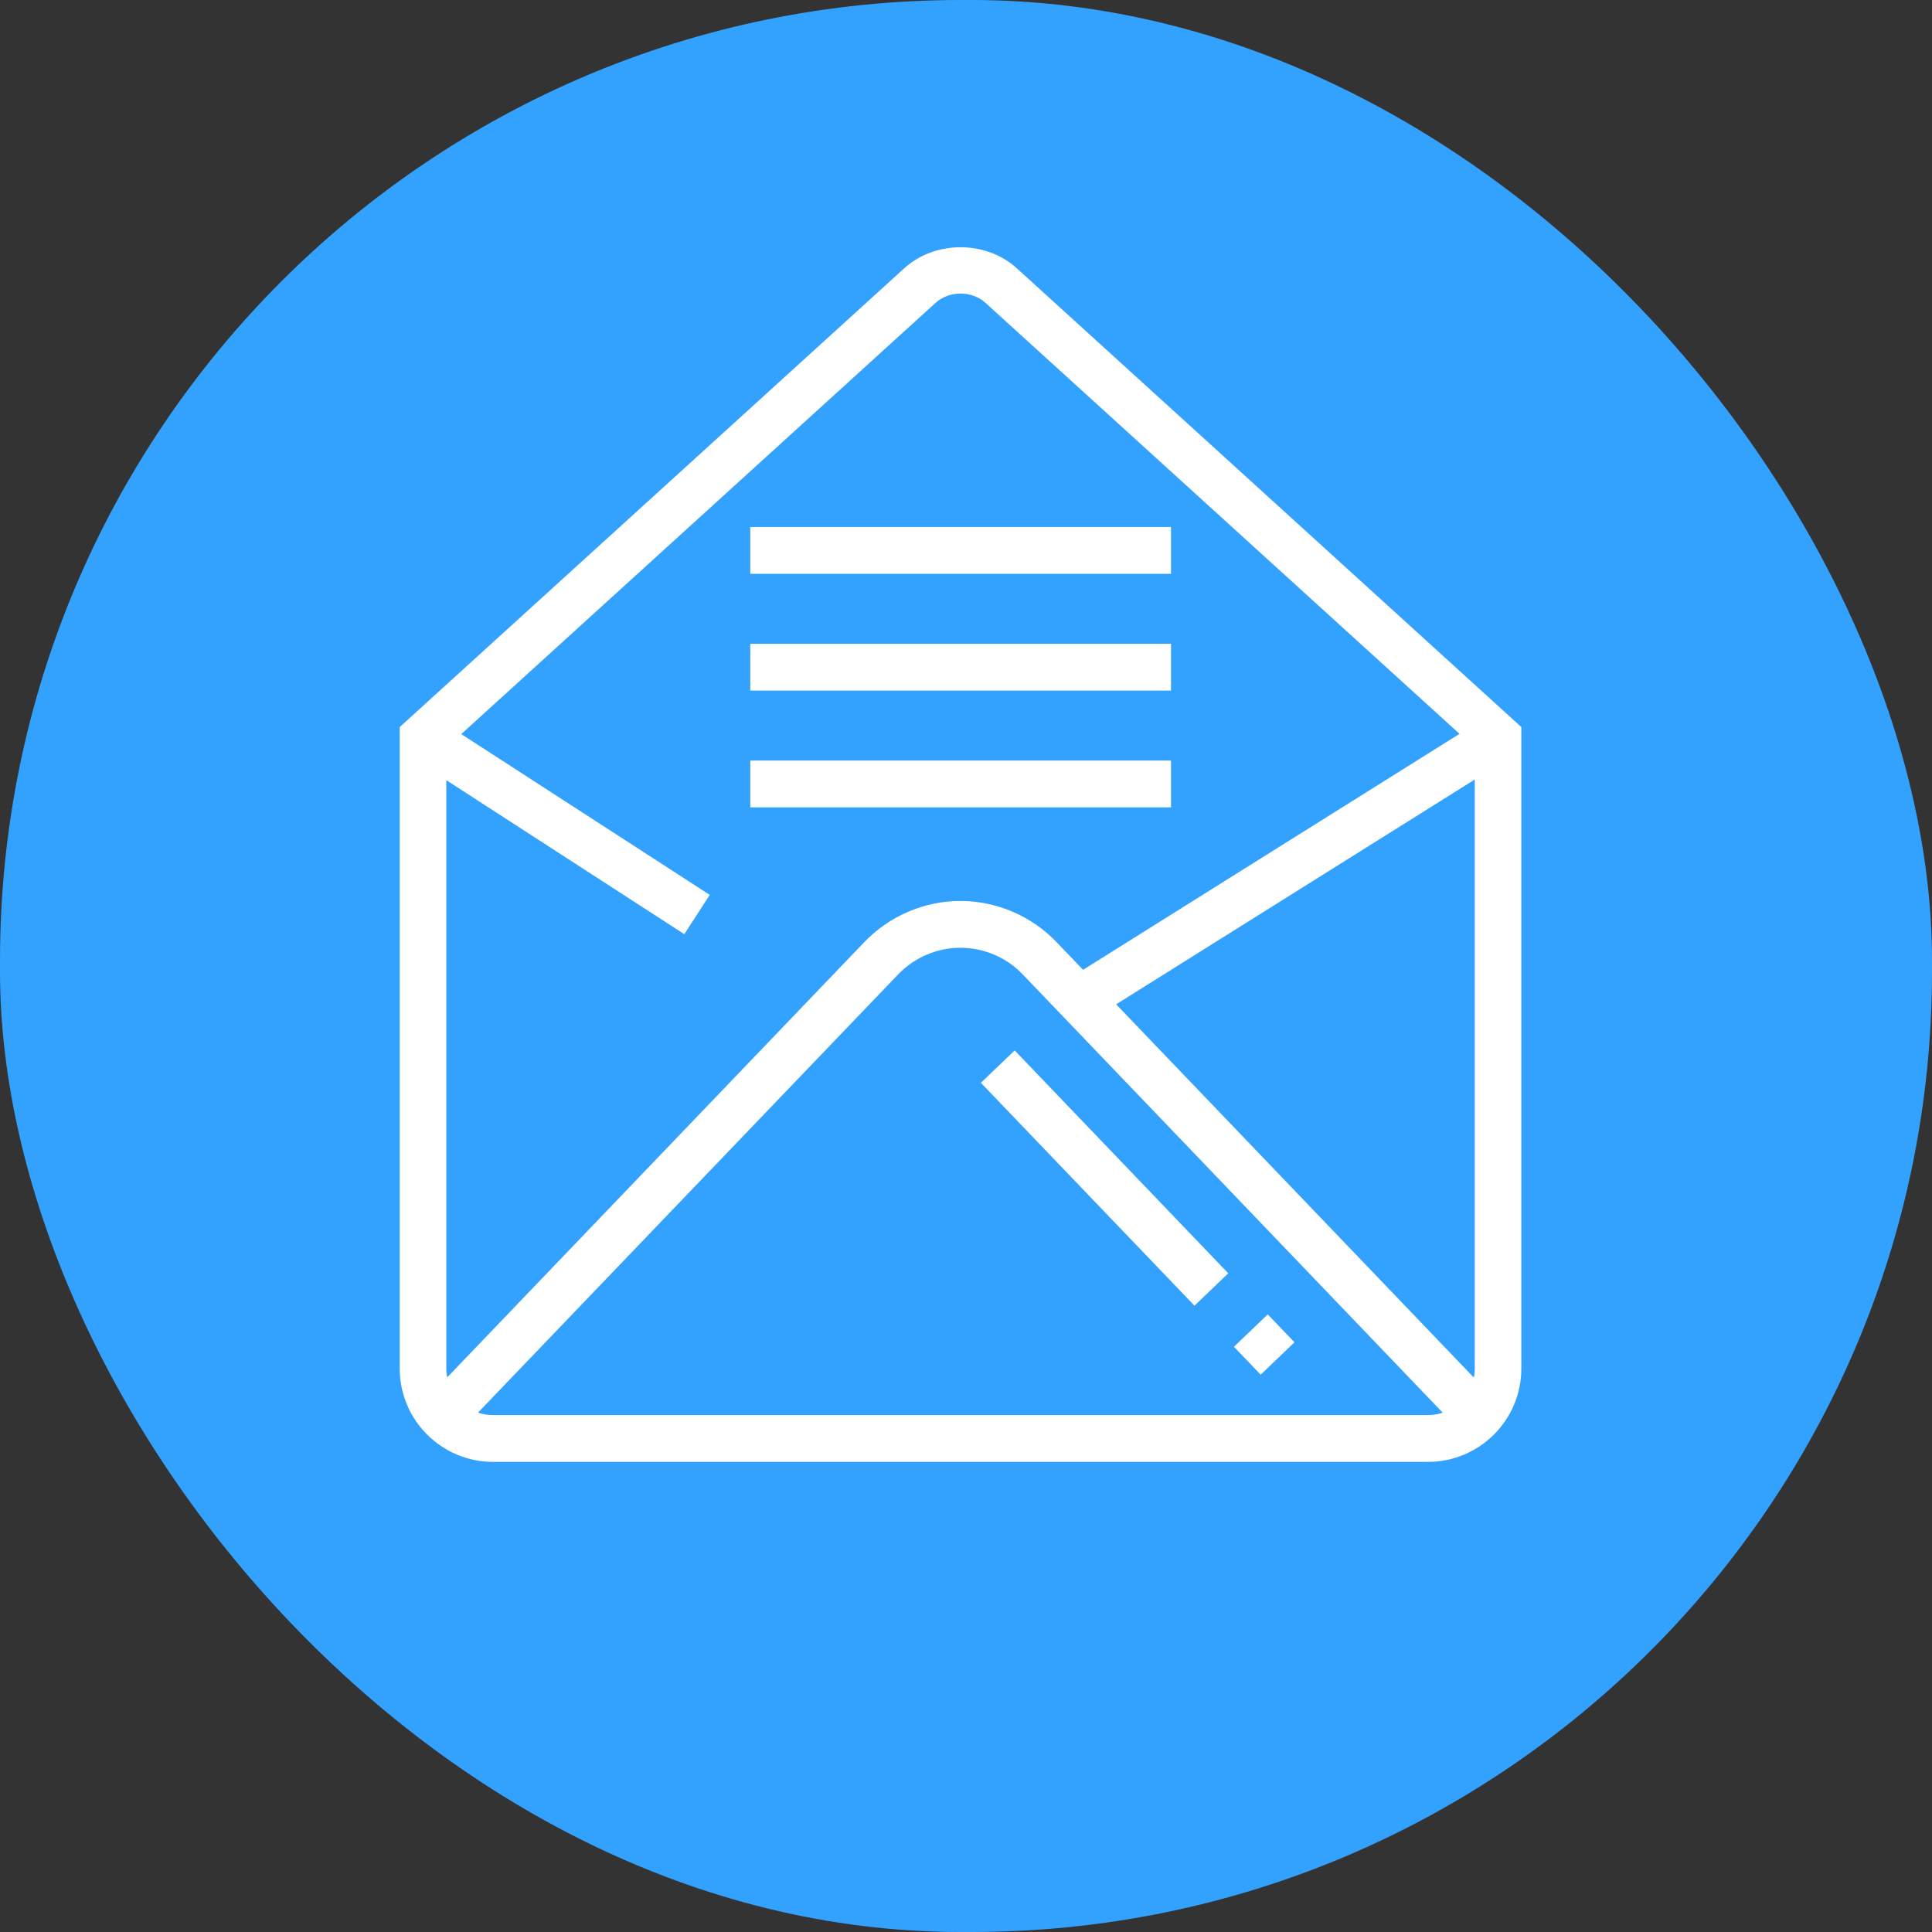
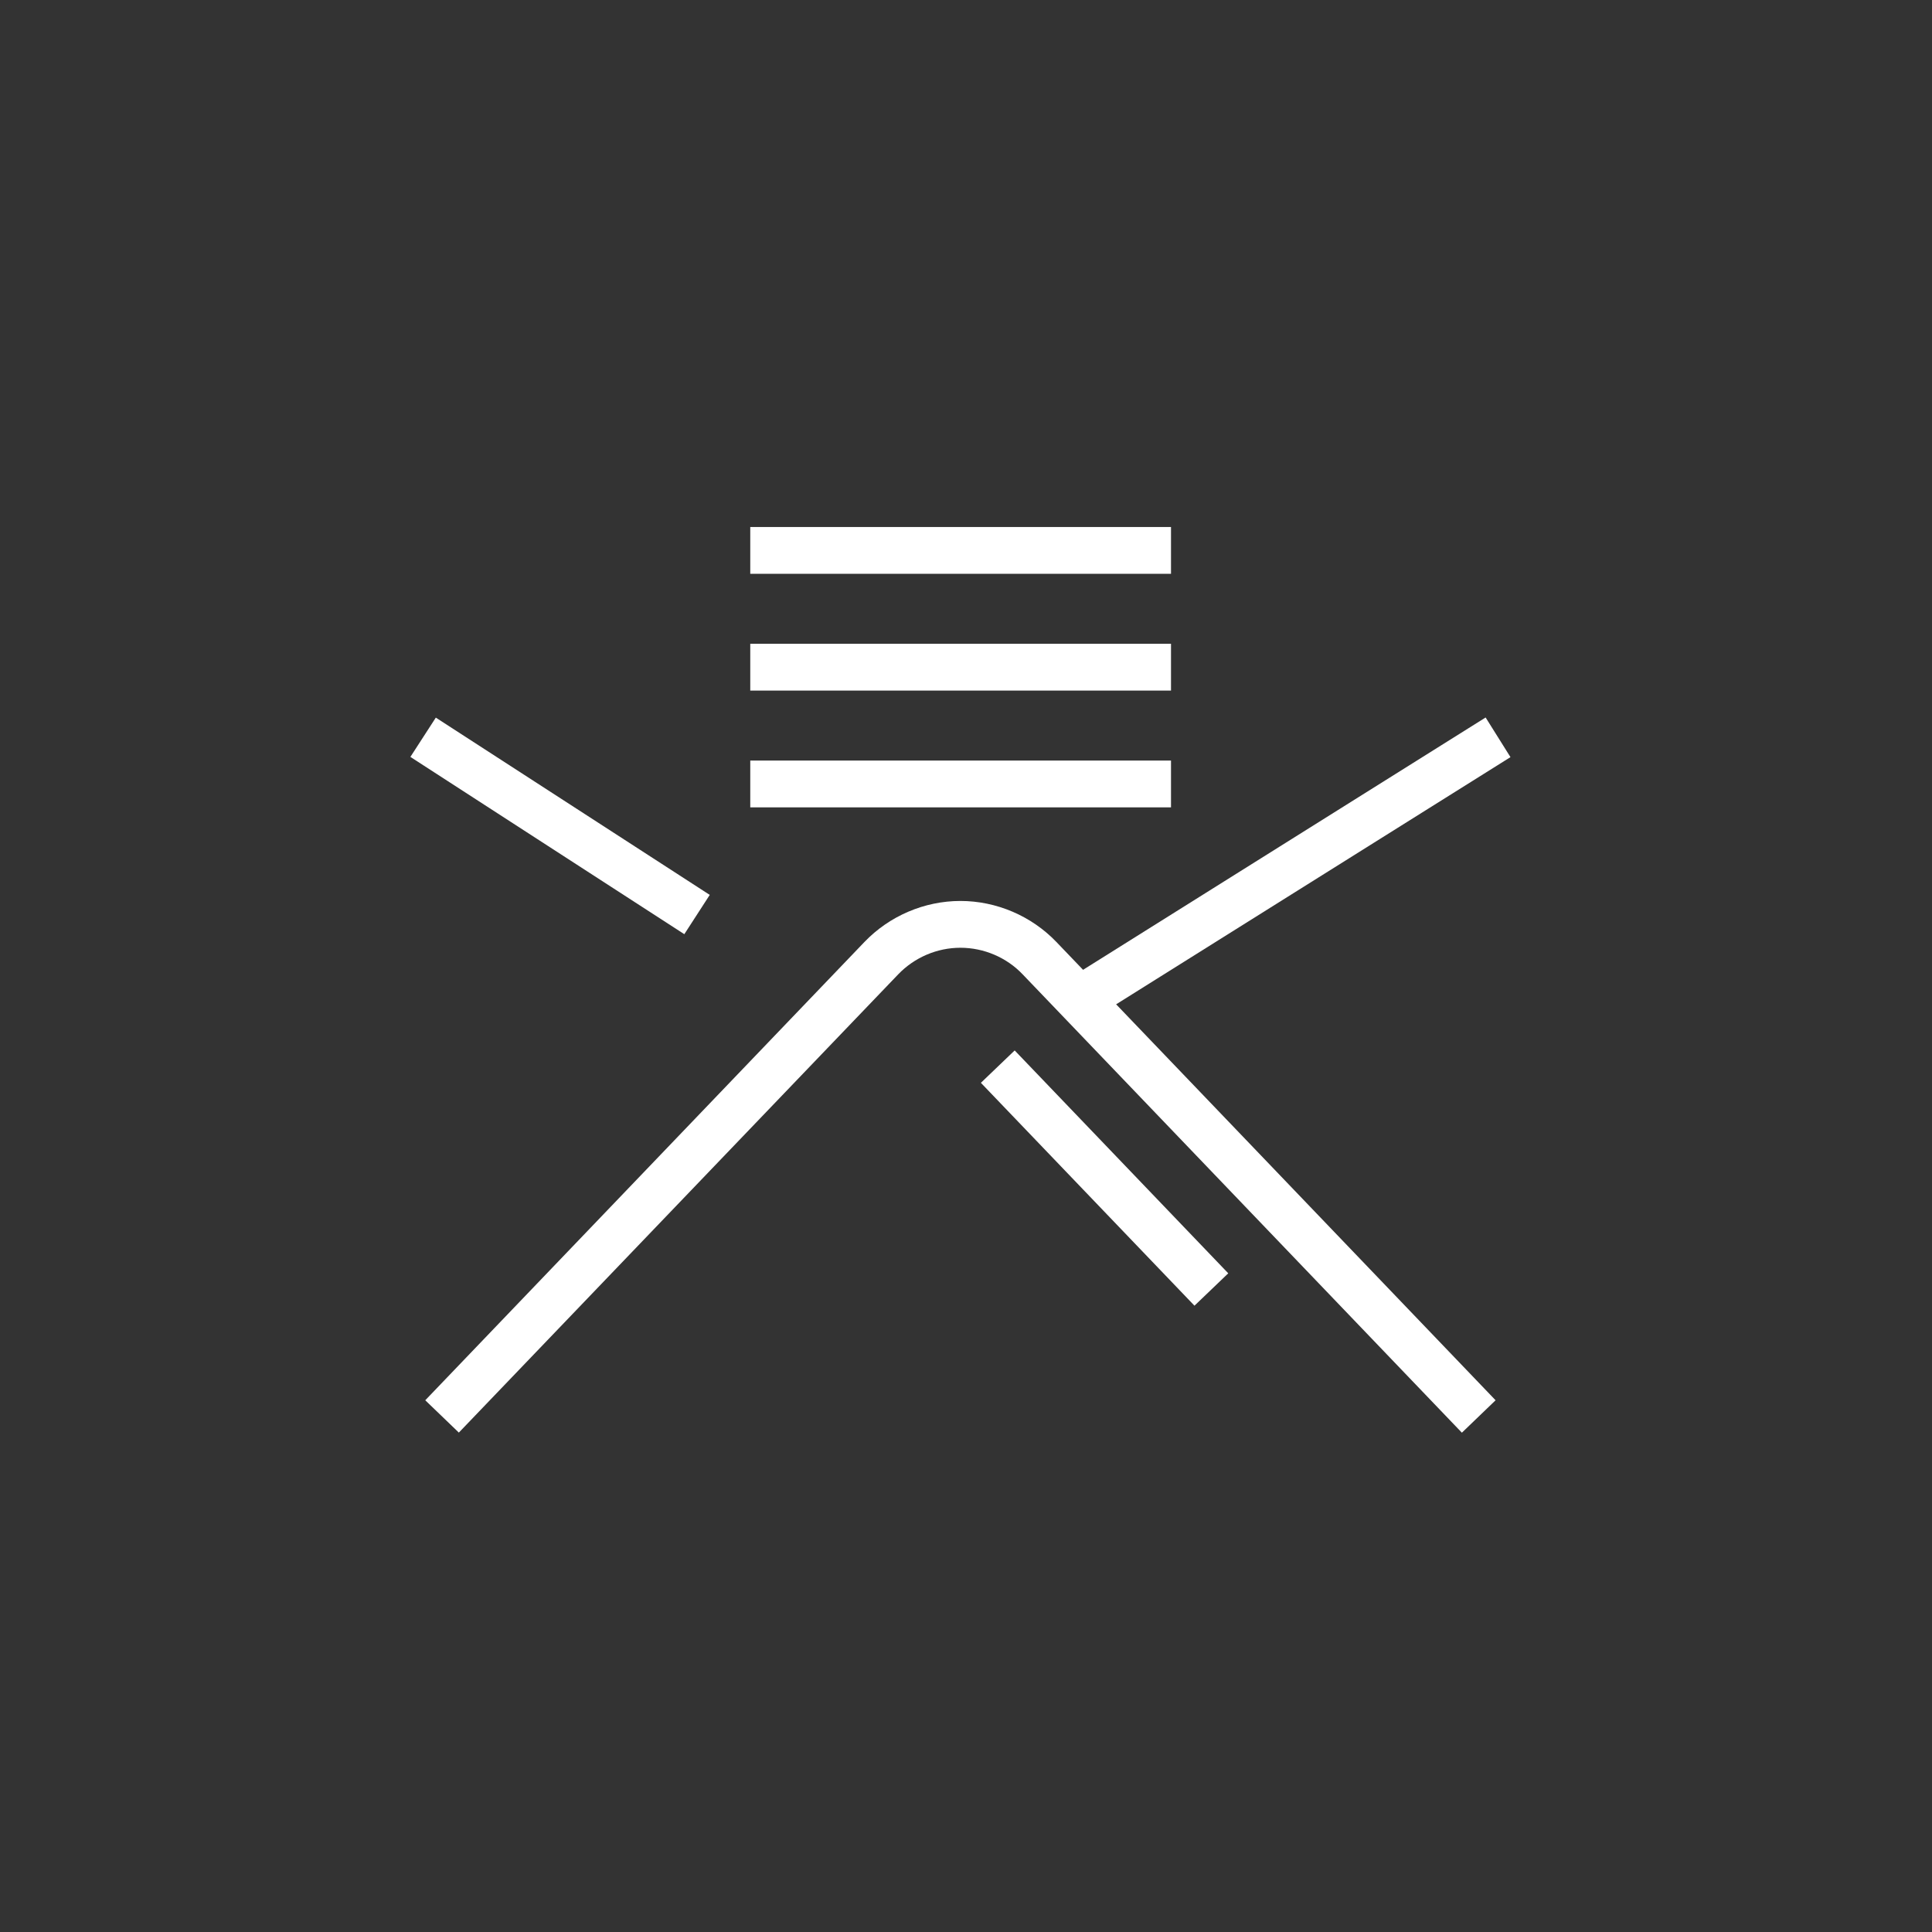
<svg xmlns="http://www.w3.org/2000/svg" viewBox="0 0 90 90">
  <rect x="0" y="0" width="90" height="90" fill="#333333" stroke="none" />
-   <rect x="0" y="0" width="90" height="90" rx="44.75" ry="44.75" style="fill: #33a2ff;" />
-   <path d="M66.52,68.1H22.97c-2.4,0-4.35-1.95-4.35-4.35v-29.88l23.5-21.37c1.44-1.31,3.81-1.31,5.25,0h0l23.5,21.37v29.88c0,2.4-1.95,4.35-4.35,4.35ZM20.79,34.83v28.91c0,1.2.98,2.18,2.18,2.18h43.55c1.2,0,2.18-.98,2.18-2.18v-28.91l-22.79-20.72c-.64-.58-1.69-.58-2.33,0l-22.79,20.72Z" style="fill: #fff;" />
  <path d="M21.38,66.74l-1.57-1.51,20.46-21.35c1.16-1.21,2.79-1.91,4.47-1.91s3.31.7,4.47,1.91l20.46,21.35-1.57,1.51-20.46-21.35c-.75-.79-1.81-1.24-2.9-1.24s-2.14.45-2.9,1.24l-20.47,21.35Z" style="fill: #fff;" />
  <rect x="50.37" y="47.69" width="2.18" height="14.38" transform="translate(-23.67 50.86) rotate(-43.78)" style="fill: #fff;" />
-   <rect x="57.8" y="61.73" width="2.18" height="1.8" transform="translate(-26.96 58.16) rotate(-43.78)" style="fill: #fff;" />
  <rect x="48.53" y="39.37" width="23.01" height="2.18" transform="translate(-12.32 38.06) rotate(-32.08)" style="fill: #fff;" />
  <rect x="25" y="30.88" width="2.18" height="15.2" transform="translate(-20.39 39.47) rotate(-57.09)" style="fill: #fff;" />
  <rect x="34.95" y="29.99" width="19.6" height="2.18" style="fill: #fff;" />
  <rect x="34.95" y="24.55" width="19.6" height="2.18" style="fill: #fff;" />
  <rect x="34.95" y="35.43" width="19.6" height="2.18" style="fill: #fff;" />
</svg>